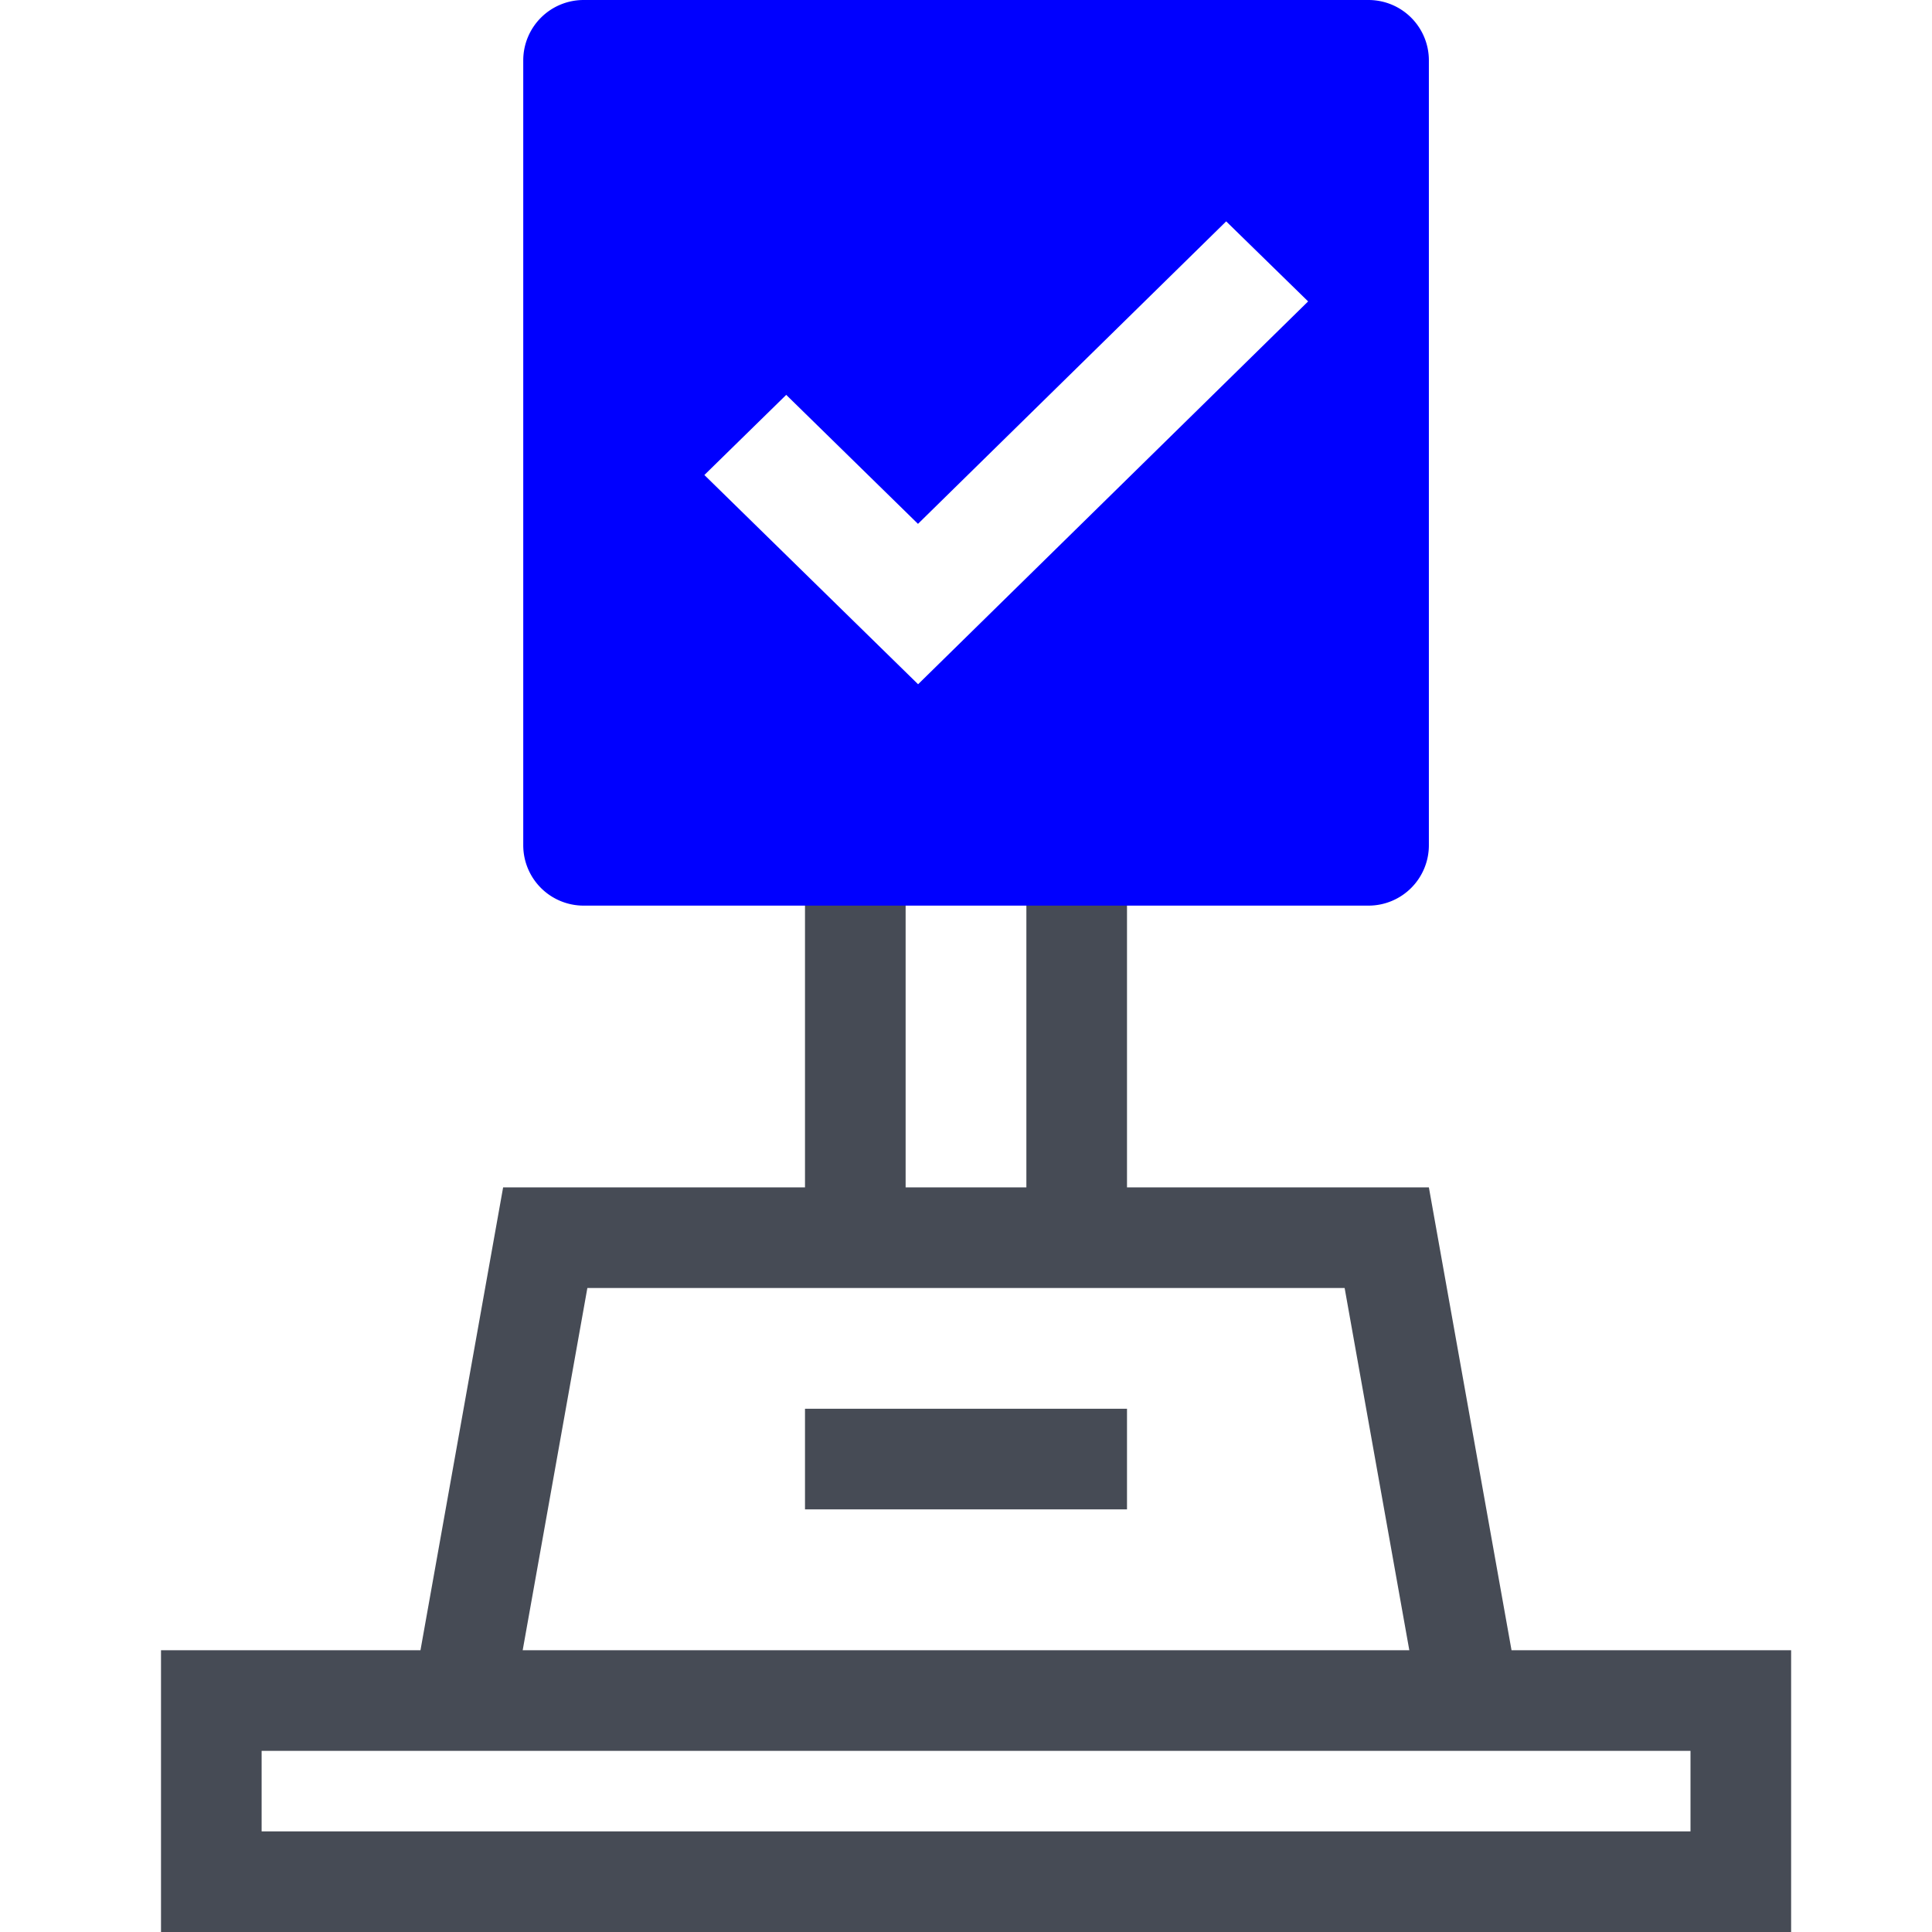
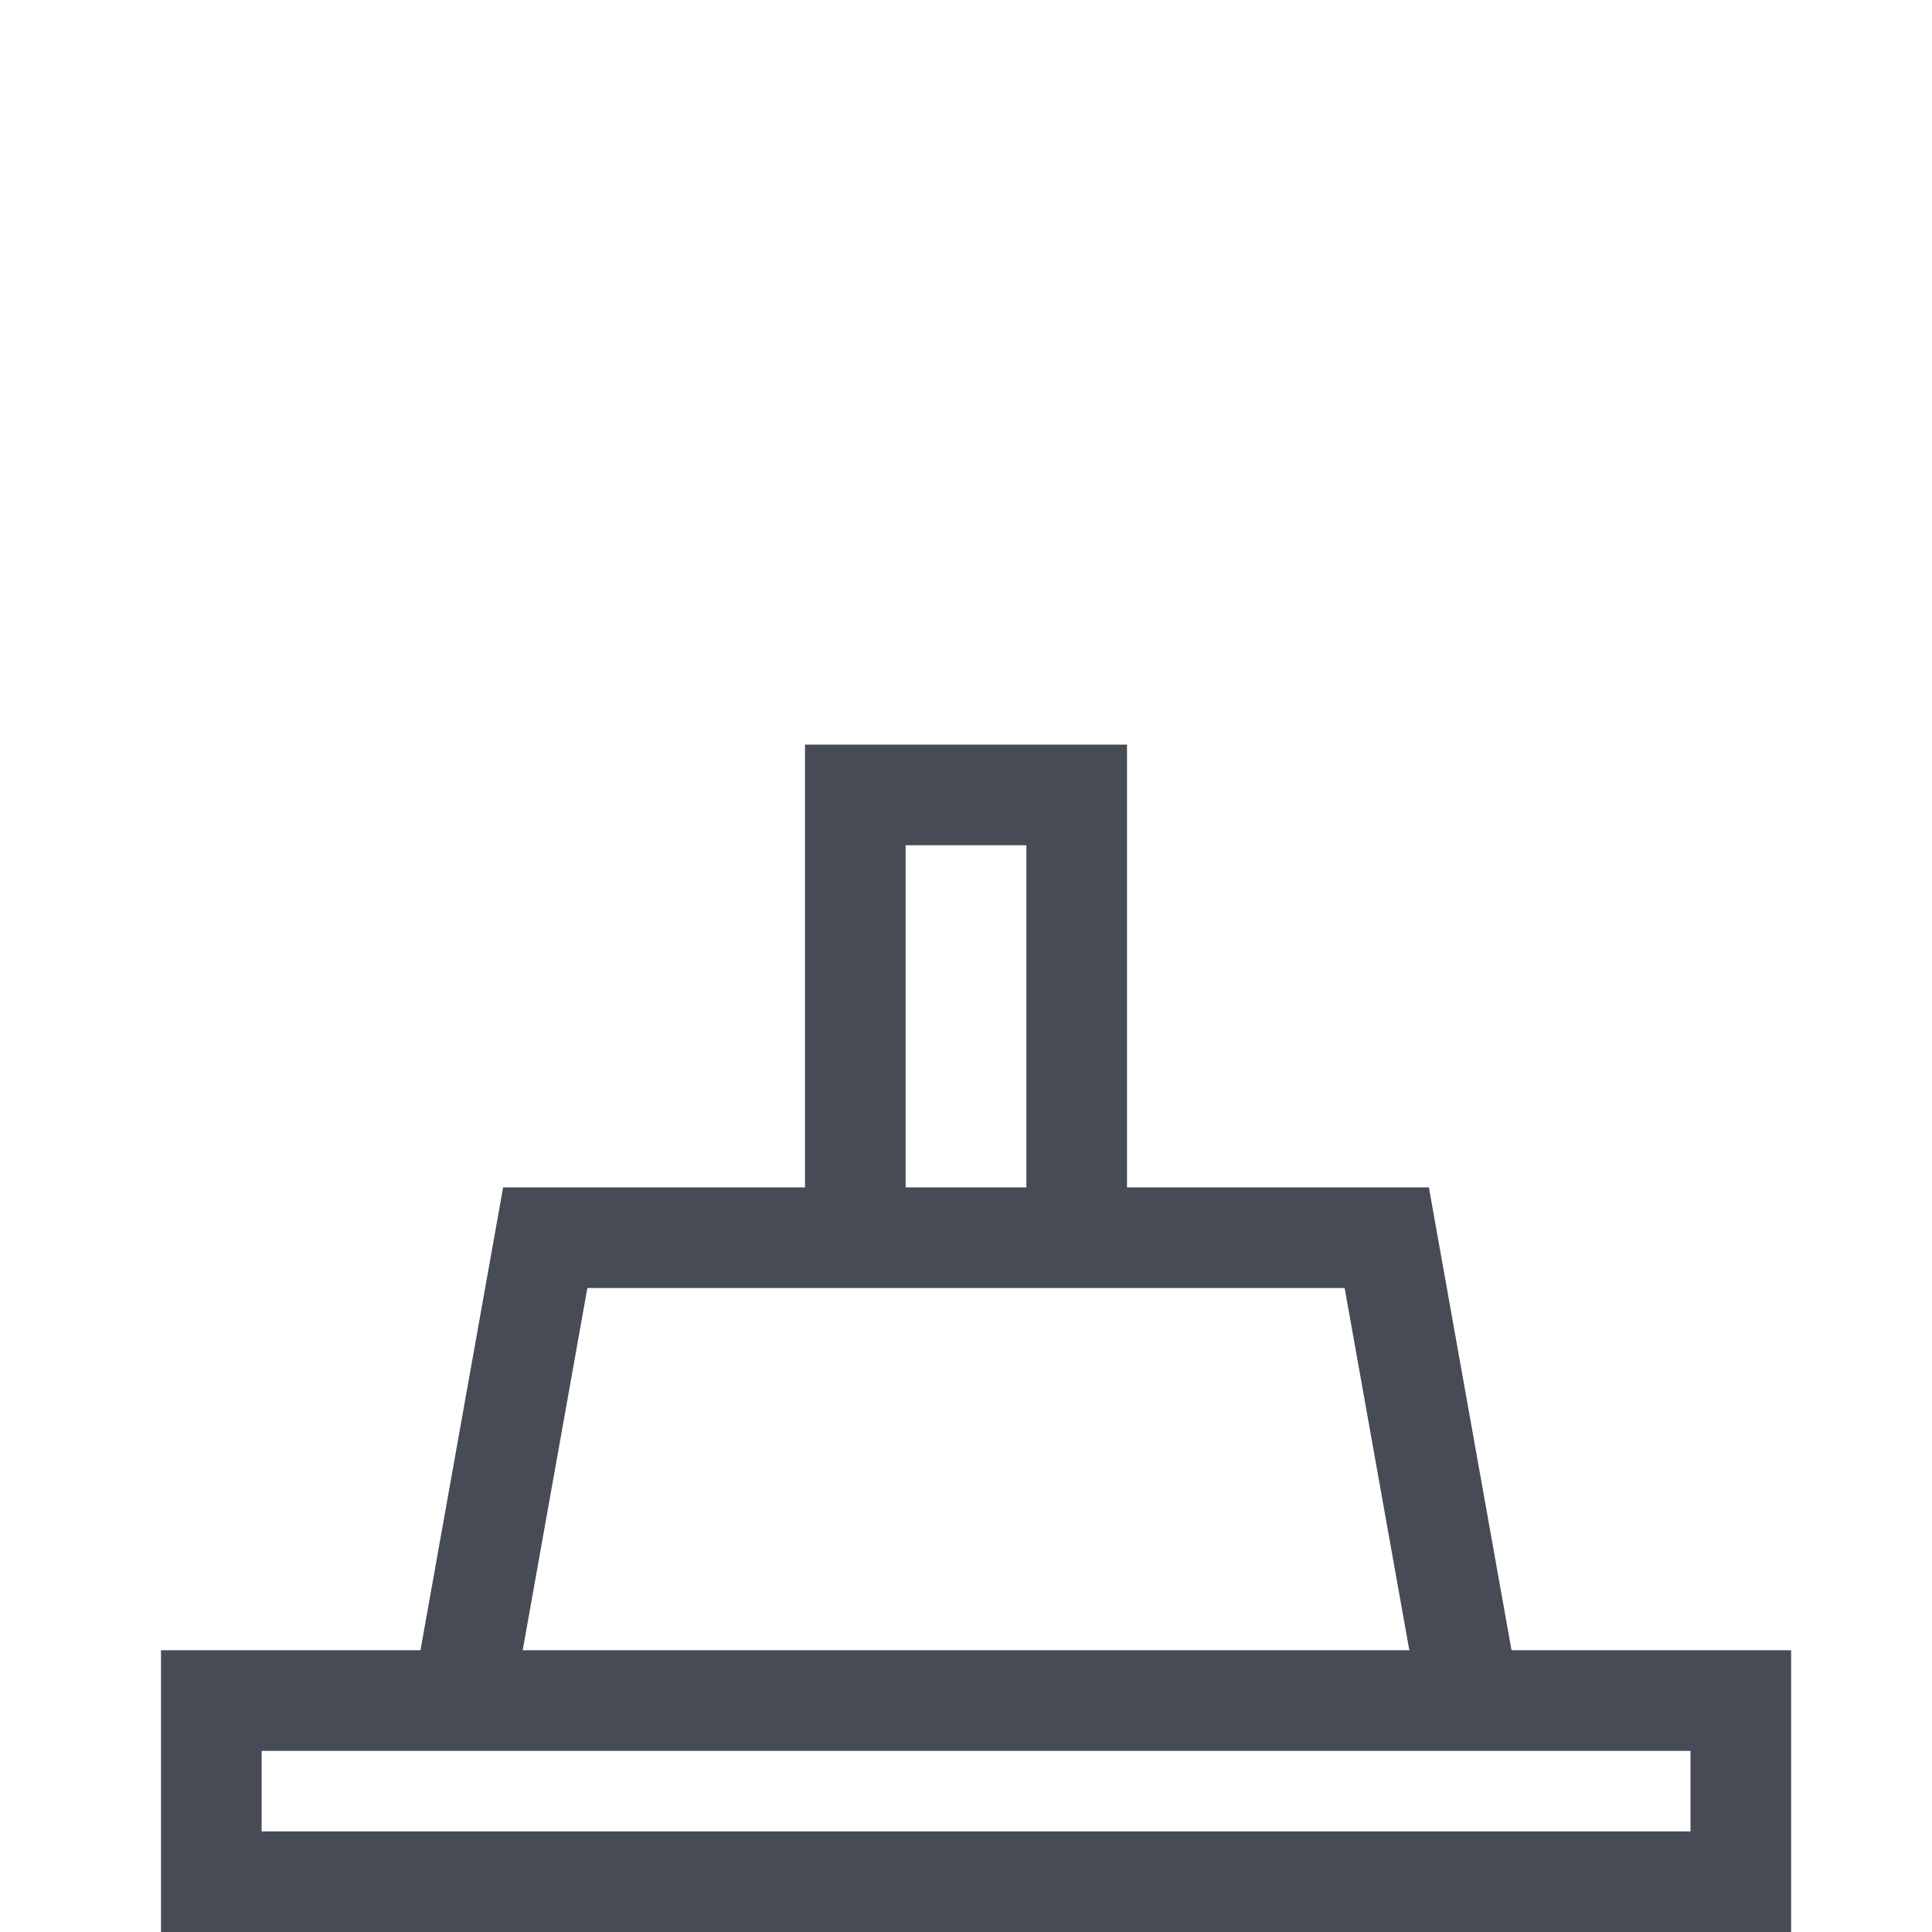
<svg xmlns="http://www.w3.org/2000/svg" fill="none" viewBox="0 0 96 96">
  <g clip-path="url(#a)">
    <path fill="#464B55" fill-rule="evenodd" d="M56 59h15l4.107 23H89v14H8V82h12.893L25 59h15V37h16zM13 91h71v-4H13zm12.972-9h44.056l-3.214-18H29.186zM45 59h6V42h-6z" clip-rule="evenodd" />
-     <path fill="#0000FF" fill-rule="evenodd" d="M68 0a3 3 0 0 1 3 3v39a3 3 0 0 1-3 3H29a3 3 0 0 1-3-3V3a3 3 0 0 1 3-3zM45.614 26.03l-6.547-6.409L35 23.603 45.62 34 65 14.977 60.928 11z" clip-rule="evenodd" />
-     <path fill="#464B55" d="M40 70h16v5H40z" />
  </g>
  <defs>
    <clipPath id="a">
      <path fill="#FFFFFF" d="M0 0h96v96H0z" />
    </clipPath>
  </defs>
</svg>